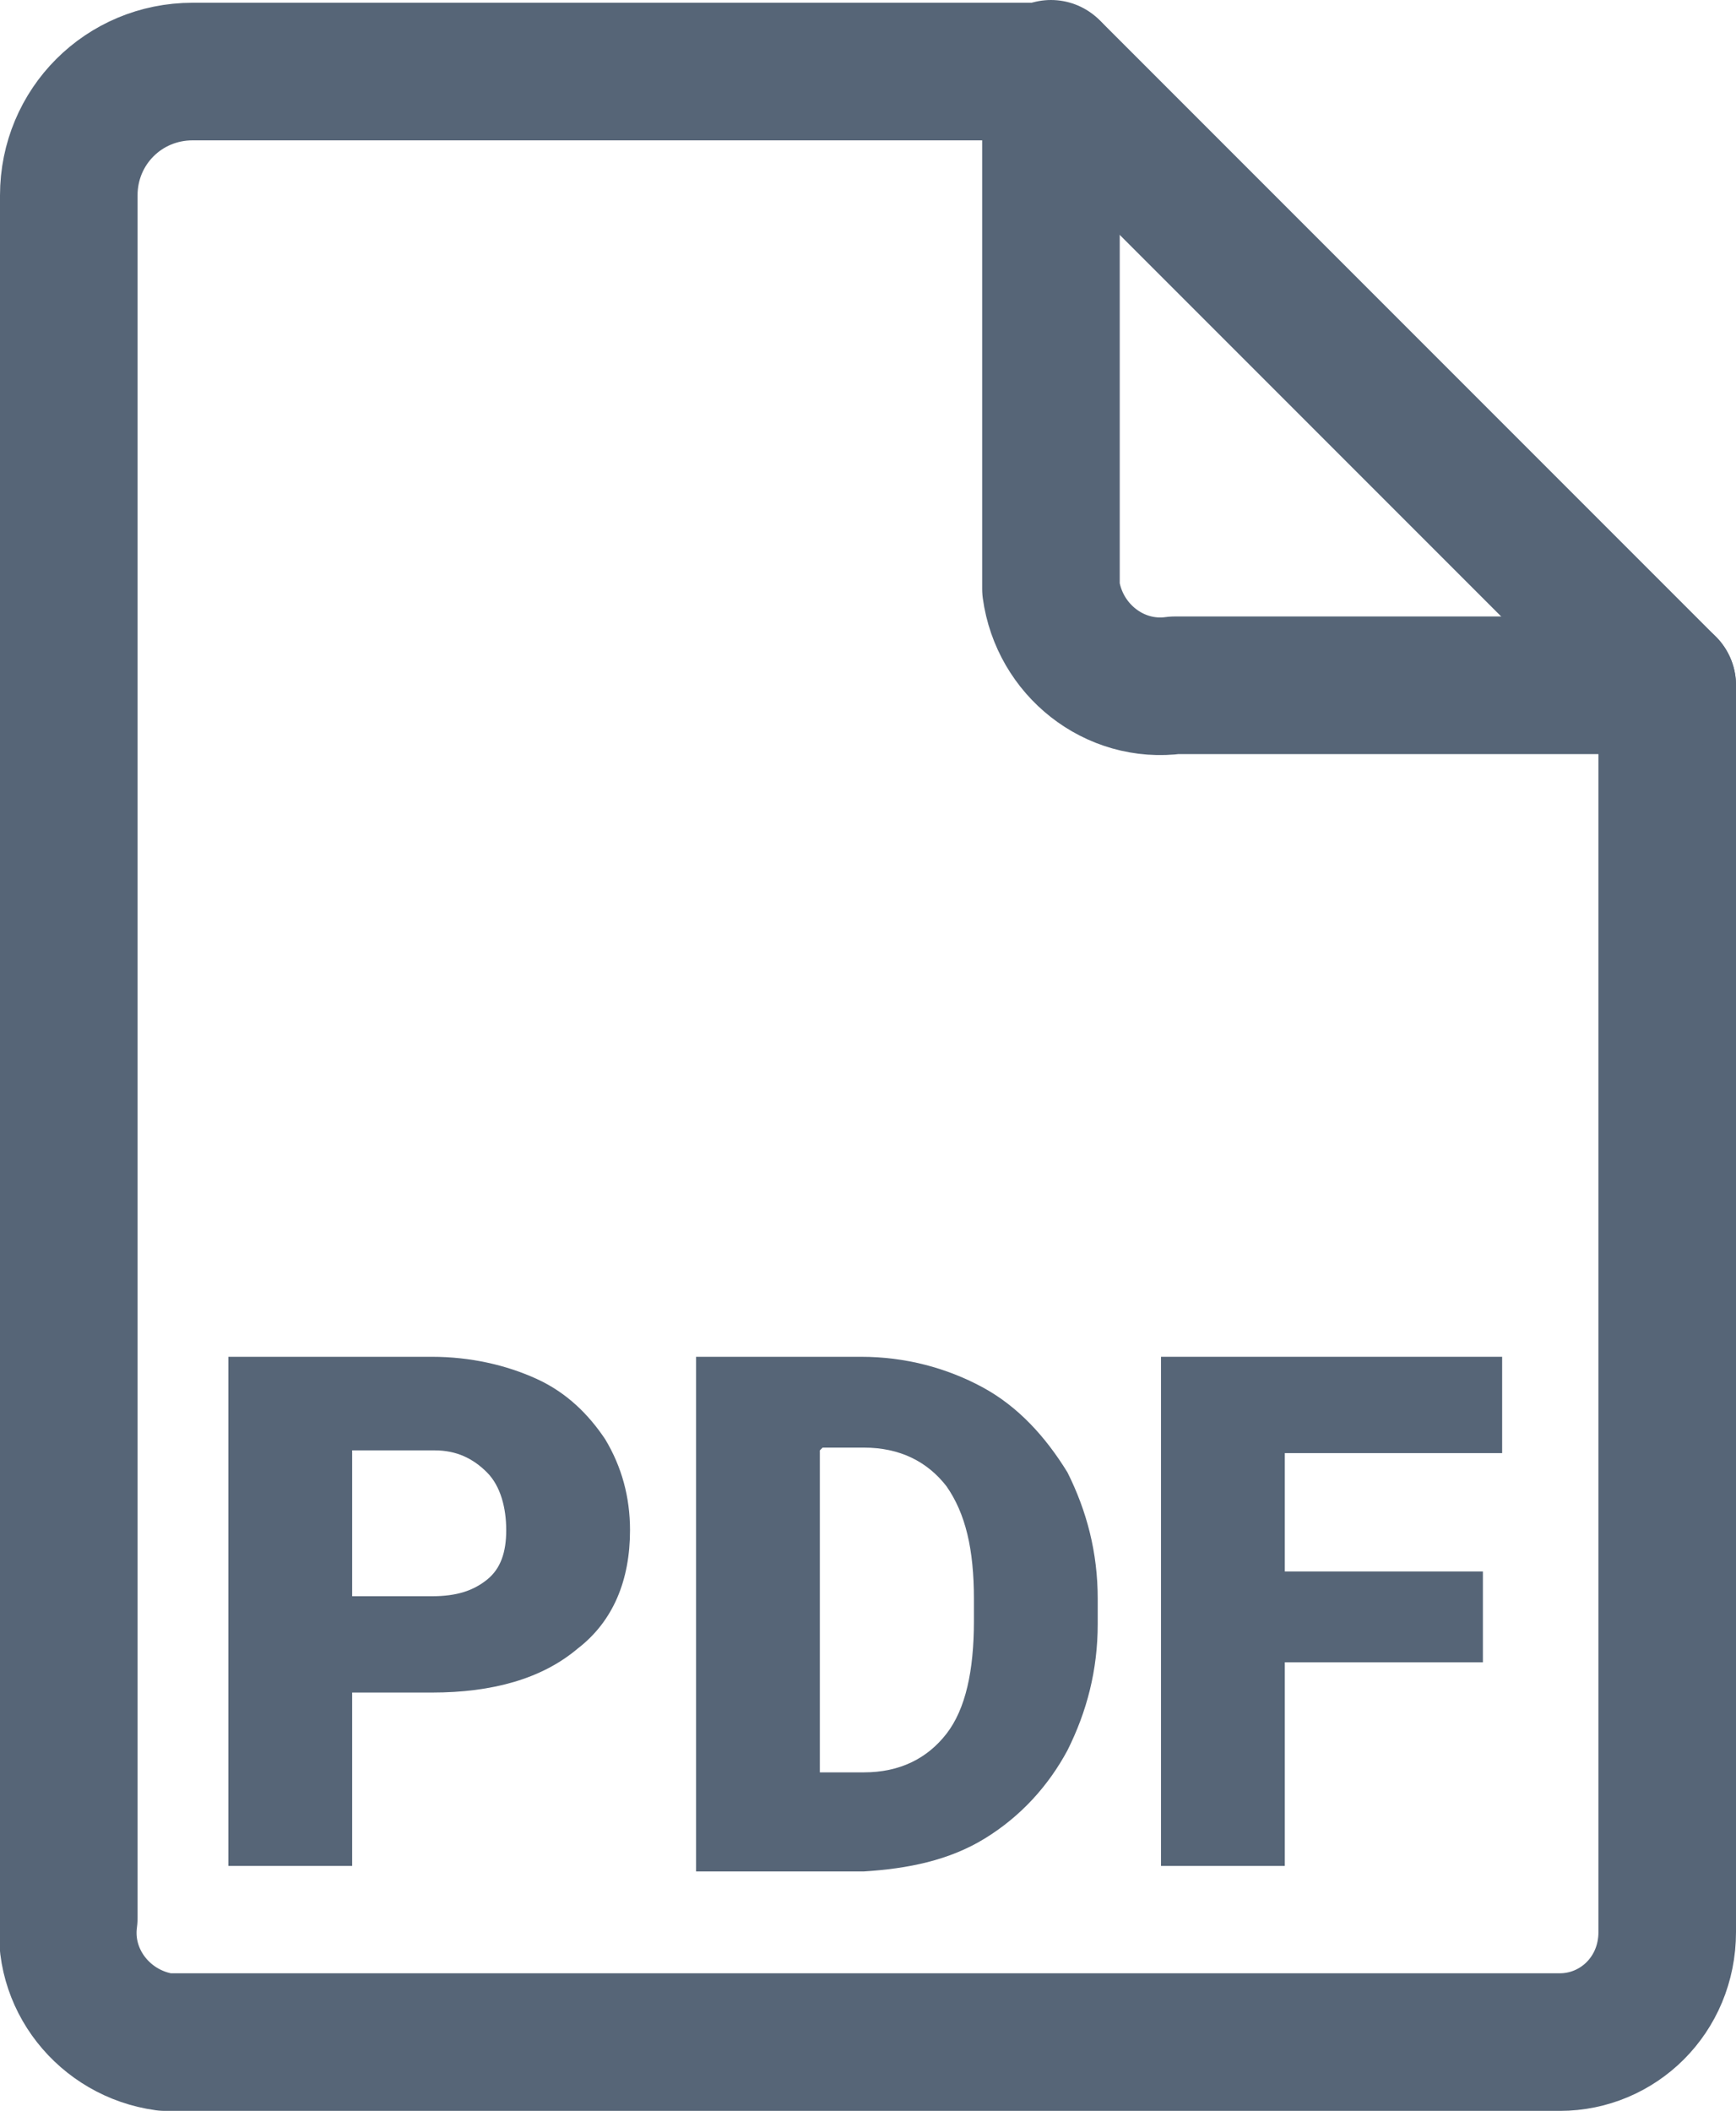
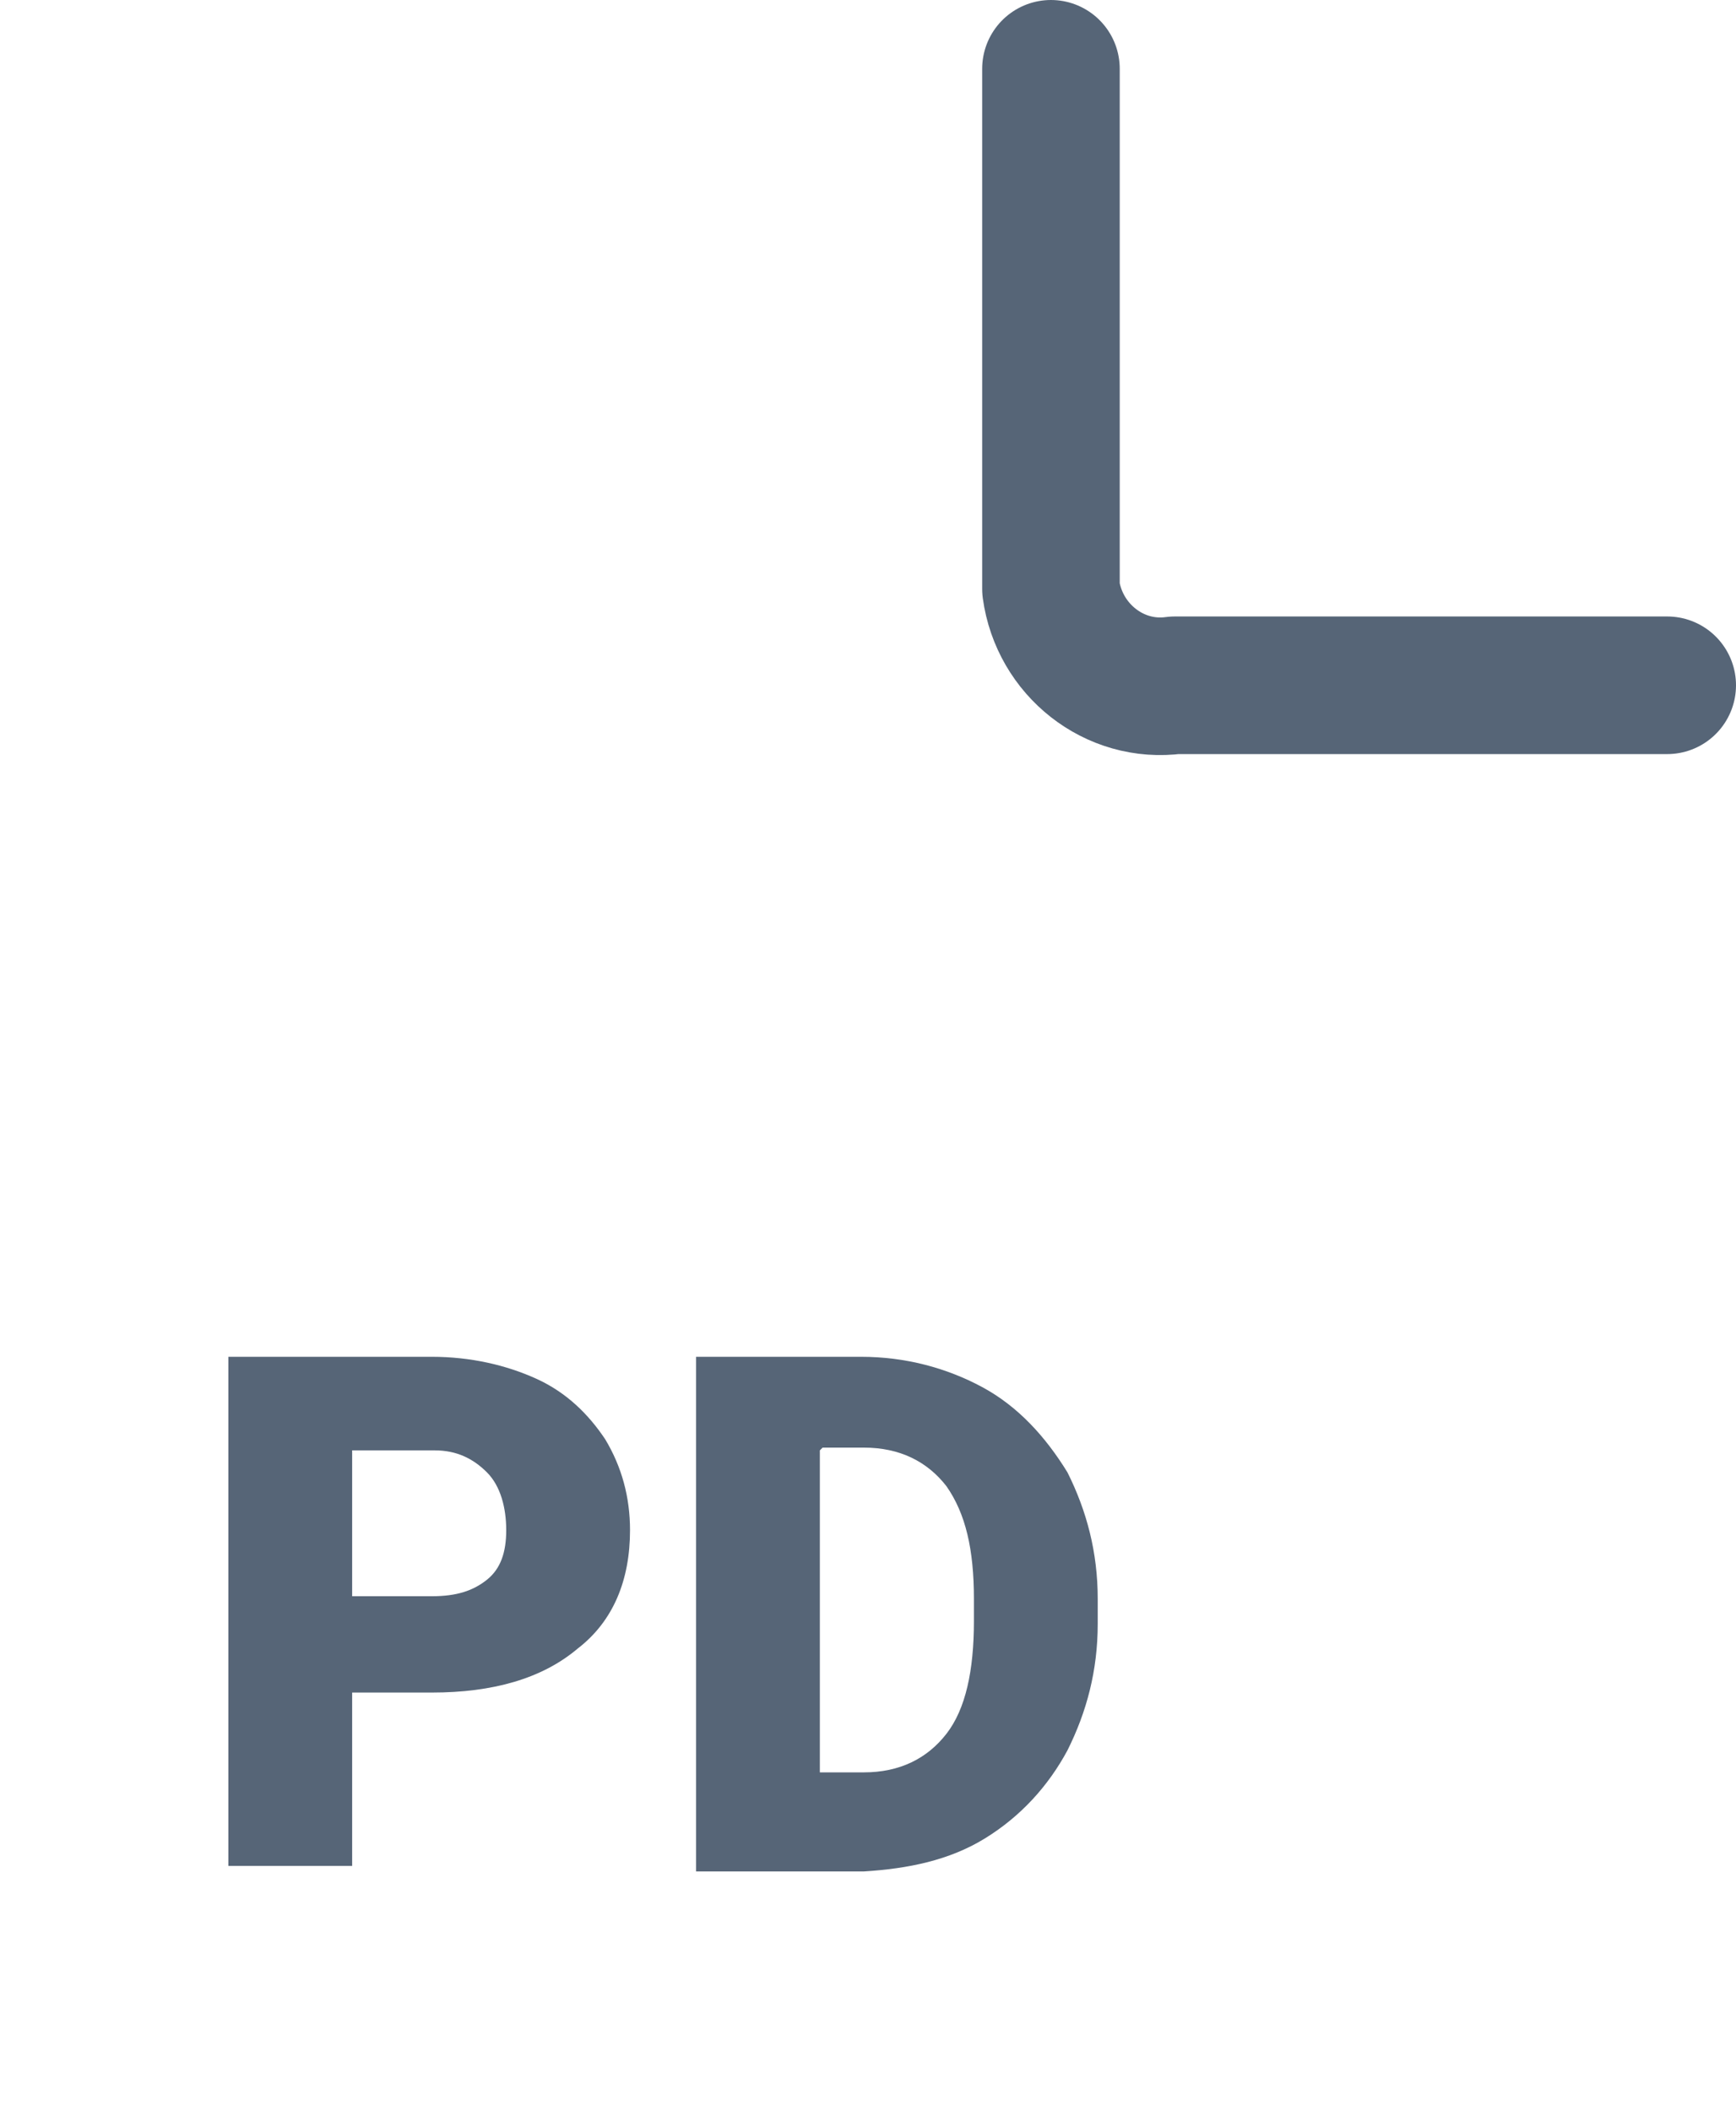
<svg xmlns="http://www.w3.org/2000/svg" version="1.1" id="_Слой_1" x="0px" y="0px" viewBox="0 0 63.1 76.7" style="enable-background:new 0 0 63.1 76.7;" xml:space="preserve">
  <style type="text/css">
	.st0{fill:none;stroke:#566577;stroke-width:5;stroke-linecap:round;stroke-linejoin:round;}
	.st1{fill:#566577;}
</style>
  <g id="Group_258">
-     <path id="Path_657" class="st0" d="M60.6,70.2V24.9L38.3,2.6H7c-2.5,0-4.5,2-4.5,4.5v62.6c-0.3,2.2,1.3,4.2,3.5,4.5   c0.3,0,0.6,0,1,0h49.7C58.8,74.2,60.6,72.5,60.6,70.2L60.6,70.2z" />
    <path id="Path_658" class="st0" d="M60.6,24.9H42.7c-2.2,0.3-4.2-1.3-4.5-3.5c0-0.3,0-0.6,0-1V2.5" />
  </g>
  <g>
    <path class="st1" d="M12.8,61.5v6.3H8.3V49.3h7.4c1.4,0,2.7,0.3,3.8,0.8s1.9,1.3,2.5,2.2c0.6,1,0.9,2.1,0.9,3.3   c0,1.8-0.6,3.3-1.9,4.3c-1.3,1.1-3.1,1.6-5.3,1.6C15.7,61.5,12.8,61.5,12.8,61.5z M12.8,58h2.9c0.9,0,1.5-0.2,2-0.6s0.7-1,0.7-1.8   s-0.2-1.6-0.7-2.1s-1.1-0.8-1.9-0.8h-3V58L12.8,58z" />
    <path class="st1" d="M25.3,67.8V49.3h6c1.6,0,3.1,0.4,4.4,1.1c1.3,0.7,2.3,1.8,3.1,3.1c0.7,1.4,1.1,2.9,1.1,4.6V59   c0,1.7-0.4,3.2-1.1,4.6c-0.7,1.3-1.7,2.4-3,3.2c-1.3,0.8-2.8,1.1-4.4,1.2h-6.1V67.8z M29.8,52.7v11.7h1.6c1.3,0,2.3-0.5,3-1.4   s1-2.3,1-4.1v-0.8c0-1.8-0.3-3.1-1-4.1c-0.7-0.9-1.7-1.4-3-1.4h-1.5L29.8,52.7z" />
-     <path class="st1" d="M53.9,60.4h-7.2v7.4h-4.5V49.3h12.4v3.5h-7.9v4.3h7.2v3.4L53.9,60.4z" />
  </g>
</svg>